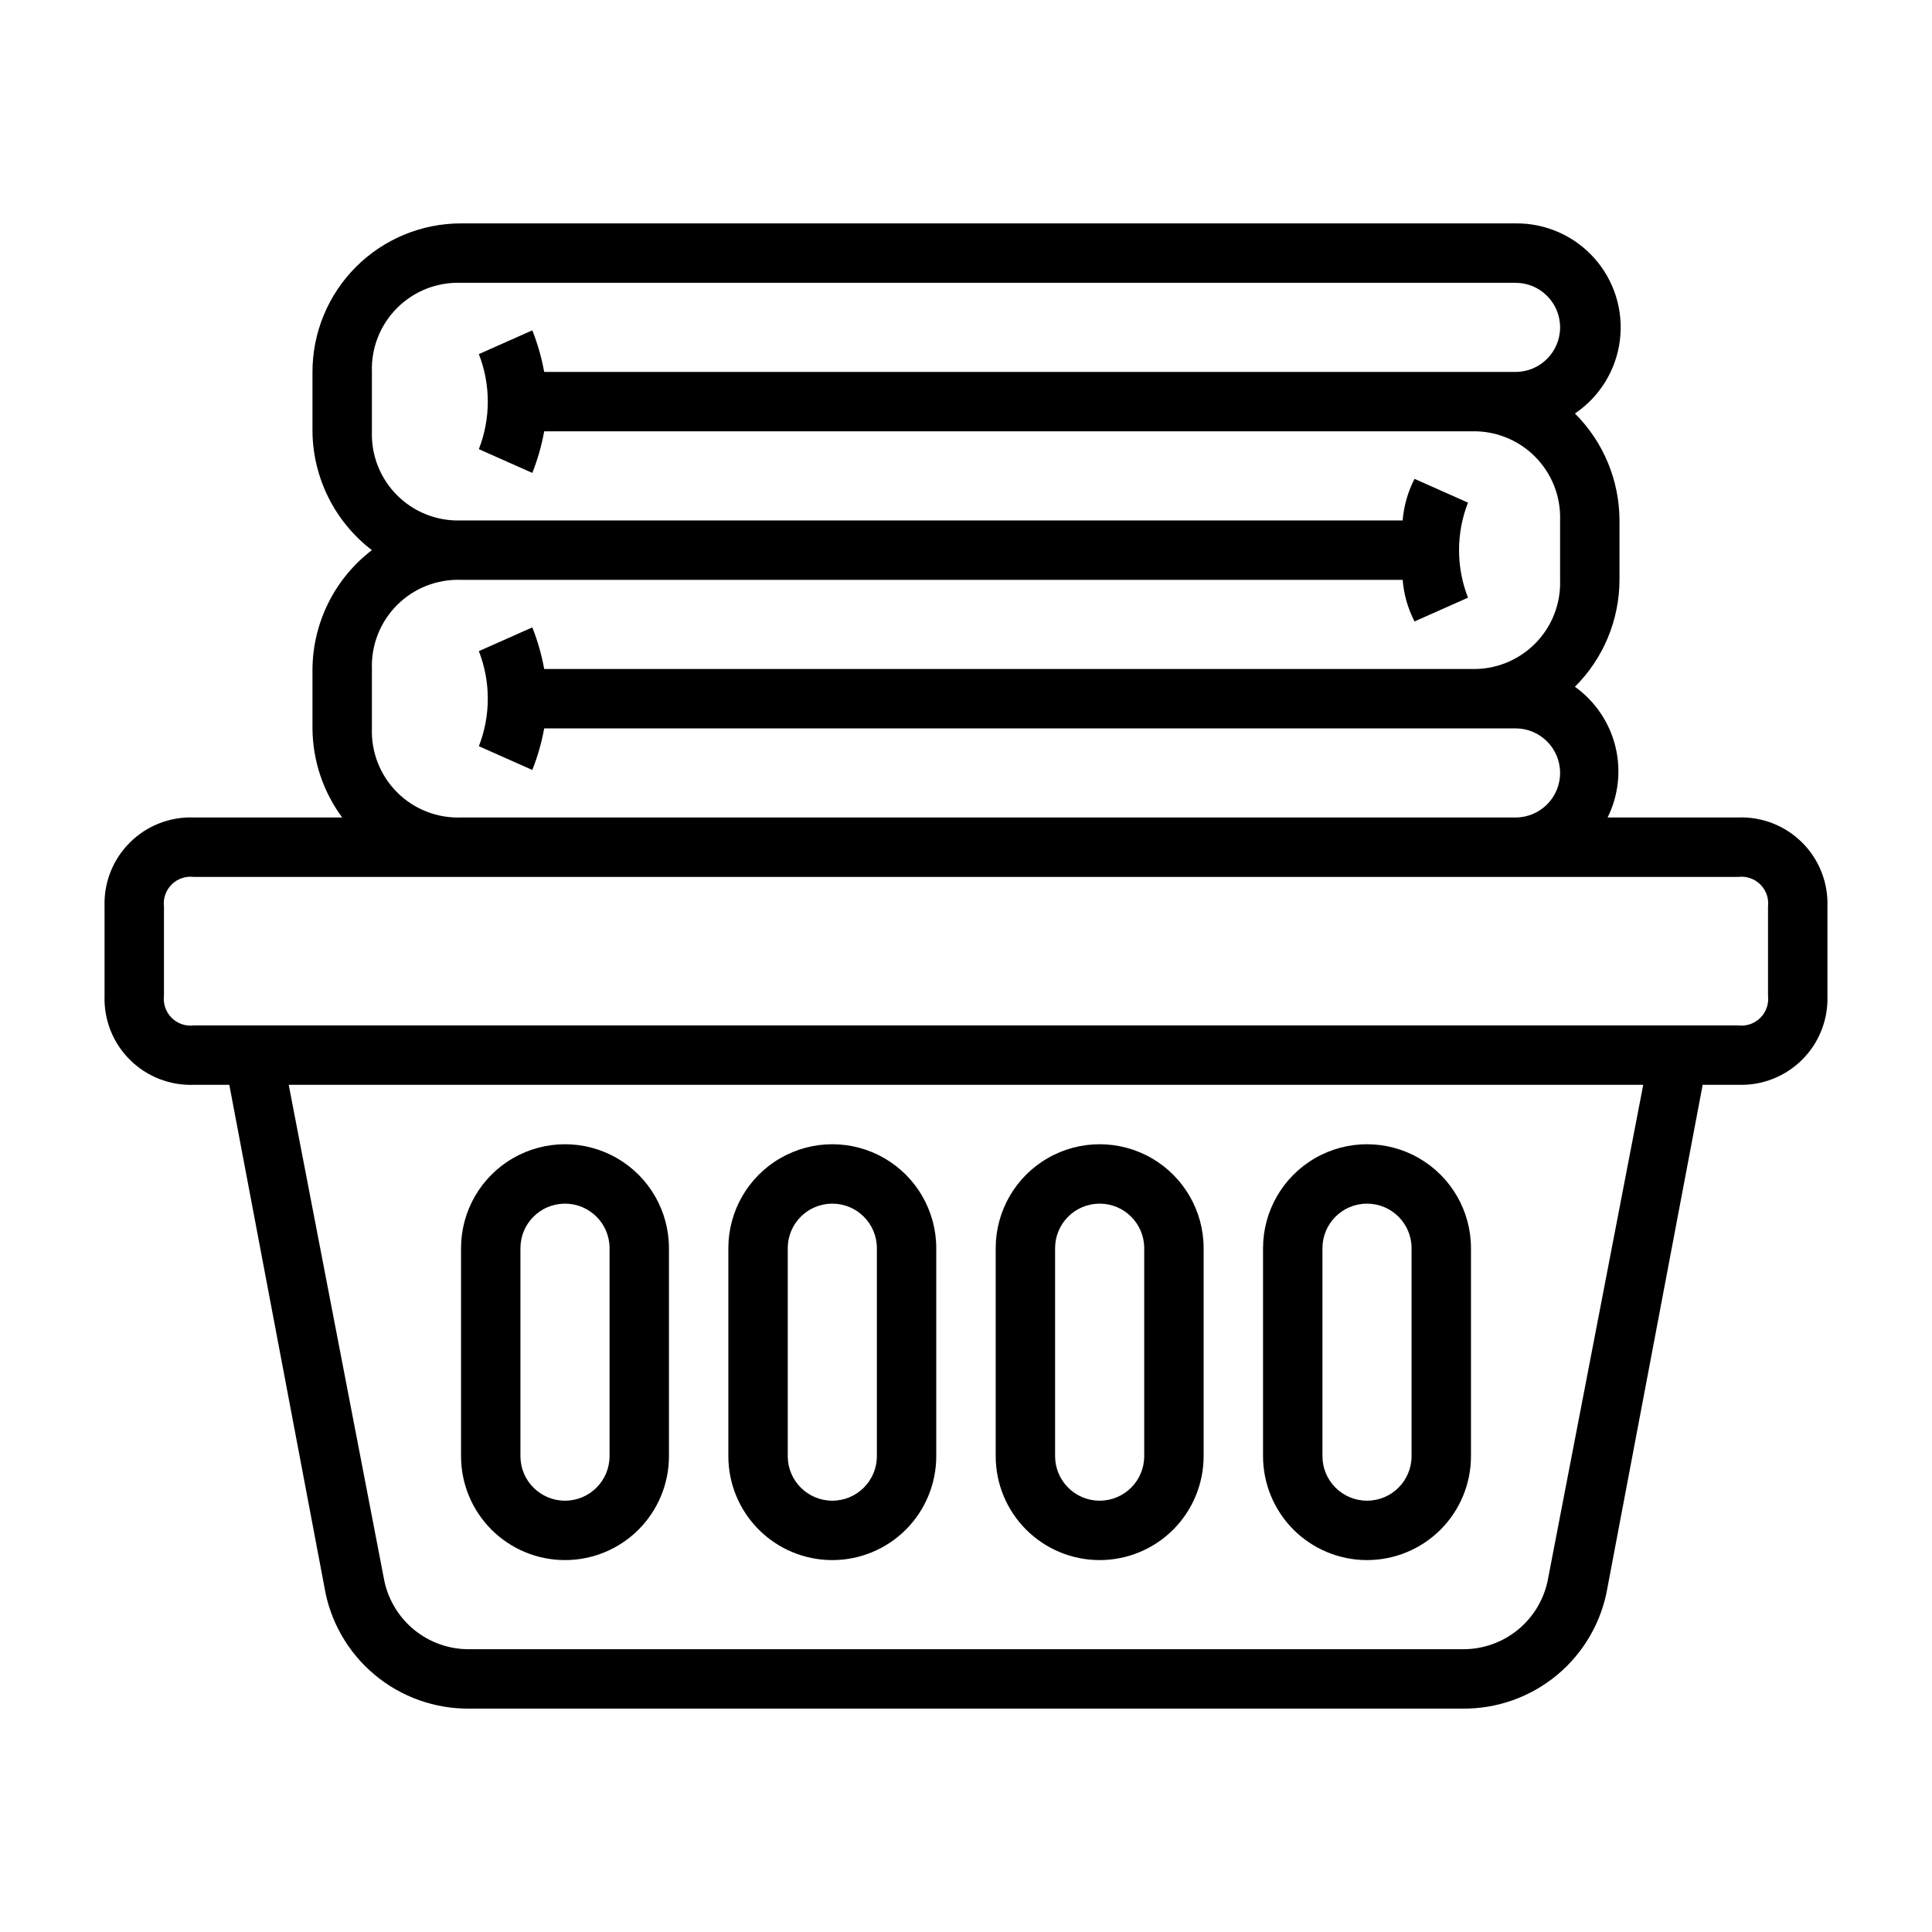
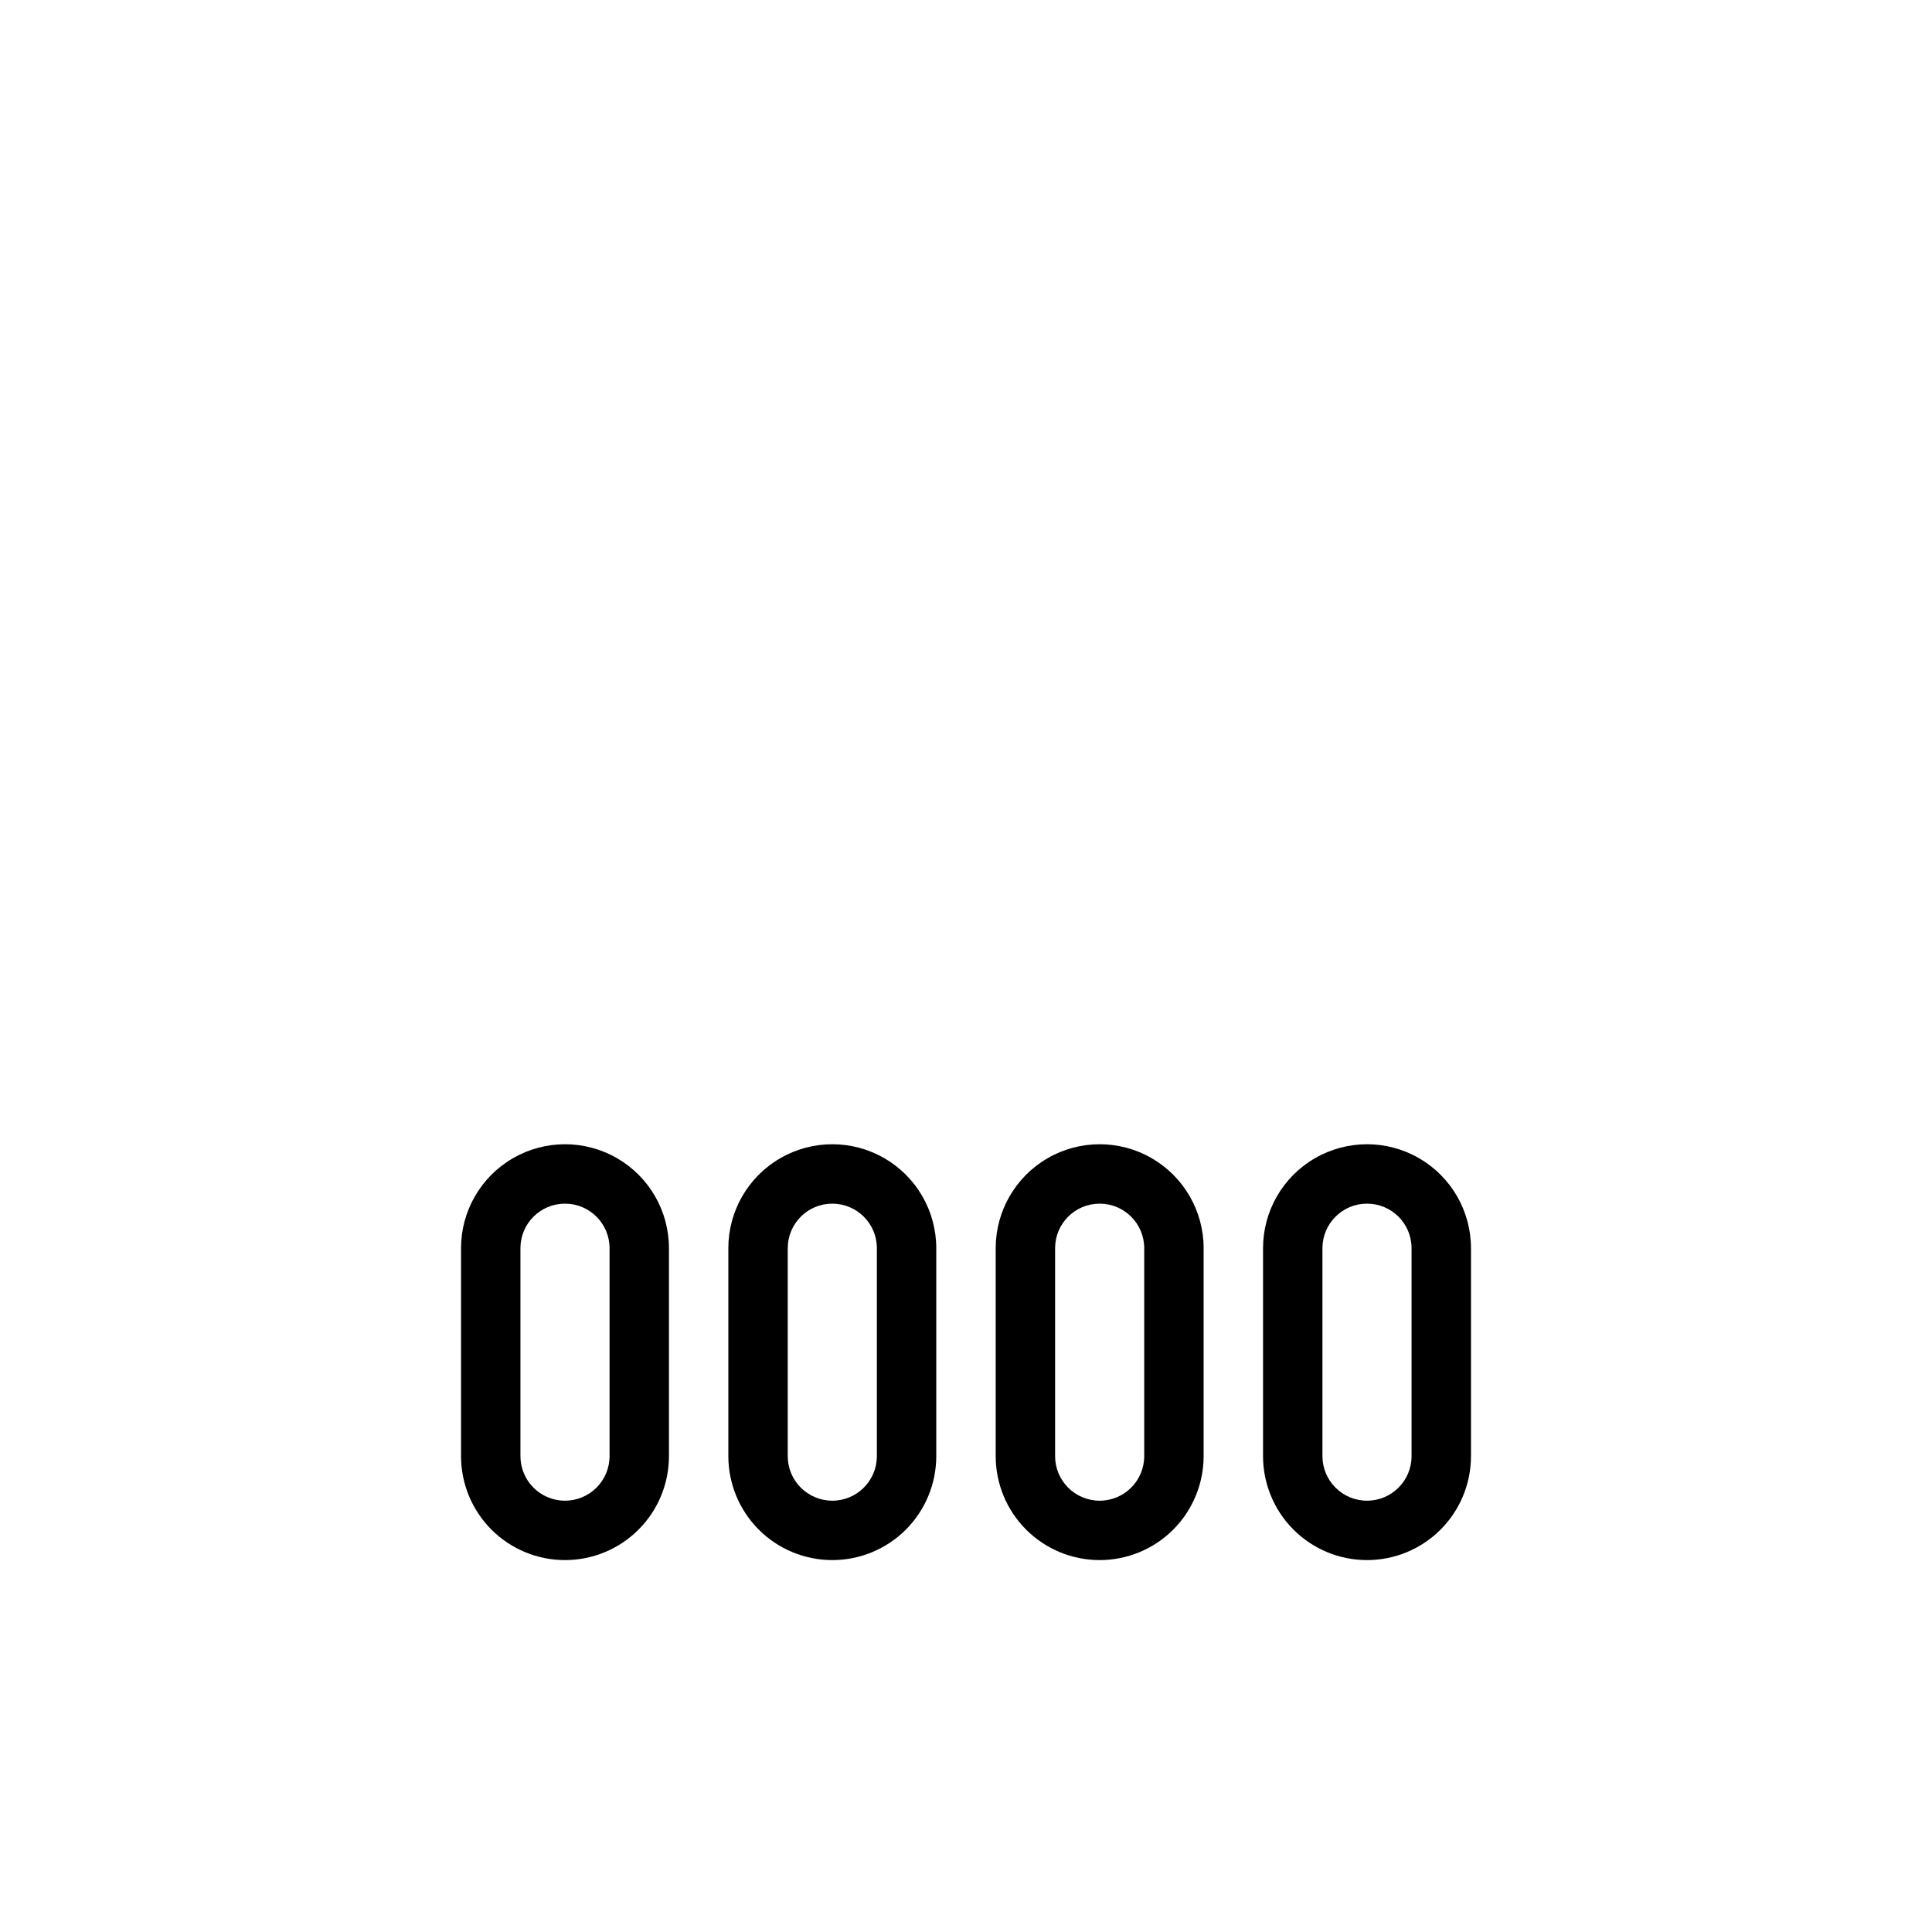
<svg xmlns="http://www.w3.org/2000/svg" fill="#000000" width="800px" height="800px" version="1.1" viewBox="144 144 512 512">
  <g>
-     <path d="m604.67 360.64h-34.637c2.902-5.859 3.625-12.562 2.039-18.91-1.586-6.344-5.379-11.918-10.699-15.727 7.535-7.508 11.781-17.699 11.809-28.336v-15.746c-0.027-10.637-4.273-20.832-11.809-28.34 6.594-4.453 10.938-11.539 11.918-19.434s-1.496-15.828-6.801-21.758c-5.301-5.93-12.906-9.281-20.859-9.188h-279.46c-10.441 0-20.453 4.144-27.832 11.527-7.383 7.383-11.531 17.391-11.531 27.832v15.742c0.121 12.363 5.93 23.977 15.746 31.488-9.816 7.516-15.625 19.129-15.746 31.488v15.746c0.059 8.508 2.812 16.777 7.875 23.613h-39.363c-6.328-0.219-12.465 2.195-16.941 6.676-4.481 4.477-6.894 10.613-6.672 16.941v23.617c-0.223 6.328 2.191 12.465 6.672 16.941 4.477 4.481 10.613 6.894 16.941 6.676h9.449l25.191 133.04-0.004-0.004c1.508 9.105 6.227 17.367 13.305 23.289s16.043 9.109 25.27 8.988h262.93c9.227 0.121 18.191-3.066 25.27-8.988s11.797-14.184 13.305-23.289l25.191-133.04h9.445c6.328 0.219 12.465-2.195 16.941-6.676 4.481-4.477 6.894-10.613 6.676-16.941v-23.617c0.219-6.328-2.195-12.465-6.676-16.941-4.477-4.481-10.613-6.894-16.941-6.676zm-362.11-23.613v-15.746c-0.223-6.328 2.195-12.465 6.672-16.941 4.477-4.481 10.613-6.894 16.945-6.672h249.54c0.309 3.844 1.379 7.59 3.148 11.02l14.168-6.297c-3.16-8.102-3.16-17.094 0-25.191l-14.168-6.297c-1.77 3.426-2.84 7.172-3.148 11.02h-249.54c-6.332 0.223-12.469-2.195-16.945-6.672-4.477-4.477-6.894-10.613-6.672-16.945v-15.742c-0.223-6.328 2.195-12.465 6.672-16.945 4.477-4.477 10.613-6.894 16.945-6.672h279.46c6.519 0 11.805 5.289 11.805 11.809s-5.285 11.809-11.805 11.809h-257.42c-0.684-3.769-1.738-7.461-3.148-11.02l-14.168 6.297c3.16 8.098 3.16 17.09 0 25.188l14.168 6.297v0.004c1.41-3.562 2.465-7.254 3.148-11.023h245.61c6.328-0.223 12.465 2.195 16.941 6.672 4.481 4.481 6.894 10.617 6.672 16.945v15.746c0.223 6.328-2.191 12.465-6.672 16.941-4.477 4.477-10.613 6.894-16.941 6.672h-245.61c-0.684-3.766-1.738-7.457-3.148-11.02l-14.168 6.297c3.16 8.098 3.16 17.09 0 25.191l14.168 6.297c1.41-3.562 2.465-7.254 3.148-11.02h257.42c6.519 0 11.805 5.285 11.805 11.809 0 6.519-5.285 11.805-11.805 11.805h-279.46c-6.332 0.223-12.469-2.191-16.945-6.672-4.477-4.477-6.894-10.613-6.672-16.941zm311.73 225.14c-0.934 5.348-3.746 10.188-7.93 13.652-4.188 3.461-9.469 5.32-14.898 5.238h-262.93c-5.43 0.082-10.711-1.777-14.895-5.238-4.184-3.465-6.996-8.305-7.934-13.652l-25.191-130.68h358.96zm58.254-154.29c0.258 2.156-0.488 4.309-2.023 5.848-1.539 1.535-3.691 2.281-5.848 2.023h-409.35c-2.156 0.258-4.309-0.488-5.844-2.023-1.535-1.539-2.281-3.691-2.027-5.848v-23.617c-0.254-2.156 0.492-4.309 2.027-5.848 1.535-1.535 3.688-2.281 5.844-2.023h409.35c2.156-0.258 4.309 0.488 5.848 2.023 1.535 1.539 2.281 3.691 2.023 5.848z" />
    <path d="m293.73 557.44c7.309 0 14.316-2.902 19.48-8.066 5.168-5.168 8.07-12.176 8.07-19.484v-55.105c0-9.844-5.25-18.938-13.773-23.859-8.527-4.922-19.027-4.922-27.555 0-8.523 4.922-13.773 14.016-13.773 23.859v55.105c0 7.309 2.902 14.316 8.066 19.484 5.168 5.164 12.176 8.066 19.484 8.066zm-11.809-82.656c0-6.519 5.285-11.805 11.809-11.805 6.519 0 11.809 5.285 11.809 11.805v55.105c0 6.523-5.289 11.809-11.809 11.809-6.523 0-11.809-5.285-11.809-11.809z" />
    <path d="m364.57 557.44c7.309 0 14.316-2.902 19.484-8.066 5.164-5.168 8.066-12.176 8.066-19.484v-55.105c0-9.844-5.25-18.938-13.773-23.859-8.527-4.922-19.027-4.922-27.555 0-8.523 4.922-13.773 14.016-13.773 23.859v55.105c0 7.309 2.902 14.316 8.07 19.484 5.164 5.164 12.172 8.066 19.48 8.066zm-11.809-82.656c0-6.519 5.289-11.805 11.809-11.805 6.523 0 11.809 5.285 11.809 11.805v55.105c0 6.523-5.285 11.809-11.809 11.809-6.519 0-11.809-5.285-11.809-11.809z" />
    <path d="m435.42 557.44c7.309 0 14.316-2.902 19.484-8.066 5.164-5.168 8.07-12.176 8.07-19.484v-55.105c0-9.844-5.254-18.938-13.777-23.859-8.523-4.922-19.027-4.922-27.551 0-8.527 4.922-13.777 14.016-13.777 23.859v55.105c0 7.309 2.902 14.316 8.07 19.484 5.164 5.164 12.176 8.066 19.48 8.066zm-11.809-82.656c0-6.519 5.289-11.805 11.809-11.805 6.523 0 11.809 5.285 11.809 11.805v55.105c0 6.523-5.285 11.809-11.809 11.809-6.519 0-11.809-5.285-11.809-11.809z" />
    <path d="m506.27 557.44c7.309 0 14.316-2.902 19.484-8.066 5.168-5.168 8.07-12.176 8.07-19.484v-55.105c0-9.844-5.254-18.938-13.777-23.859s-19.027-4.922-27.551 0c-8.527 4.922-13.777 14.016-13.777 23.859v55.105c0 7.309 2.902 14.316 8.07 19.484 5.168 5.164 12.176 8.066 19.48 8.066zm-11.809-82.656c0-6.519 5.289-11.805 11.809-11.805 6.523 0 11.809 5.285 11.809 11.805v55.105c0 6.523-5.285 11.809-11.809 11.809-6.519 0-11.809-5.285-11.809-11.809z" />
  </g>
</svg>